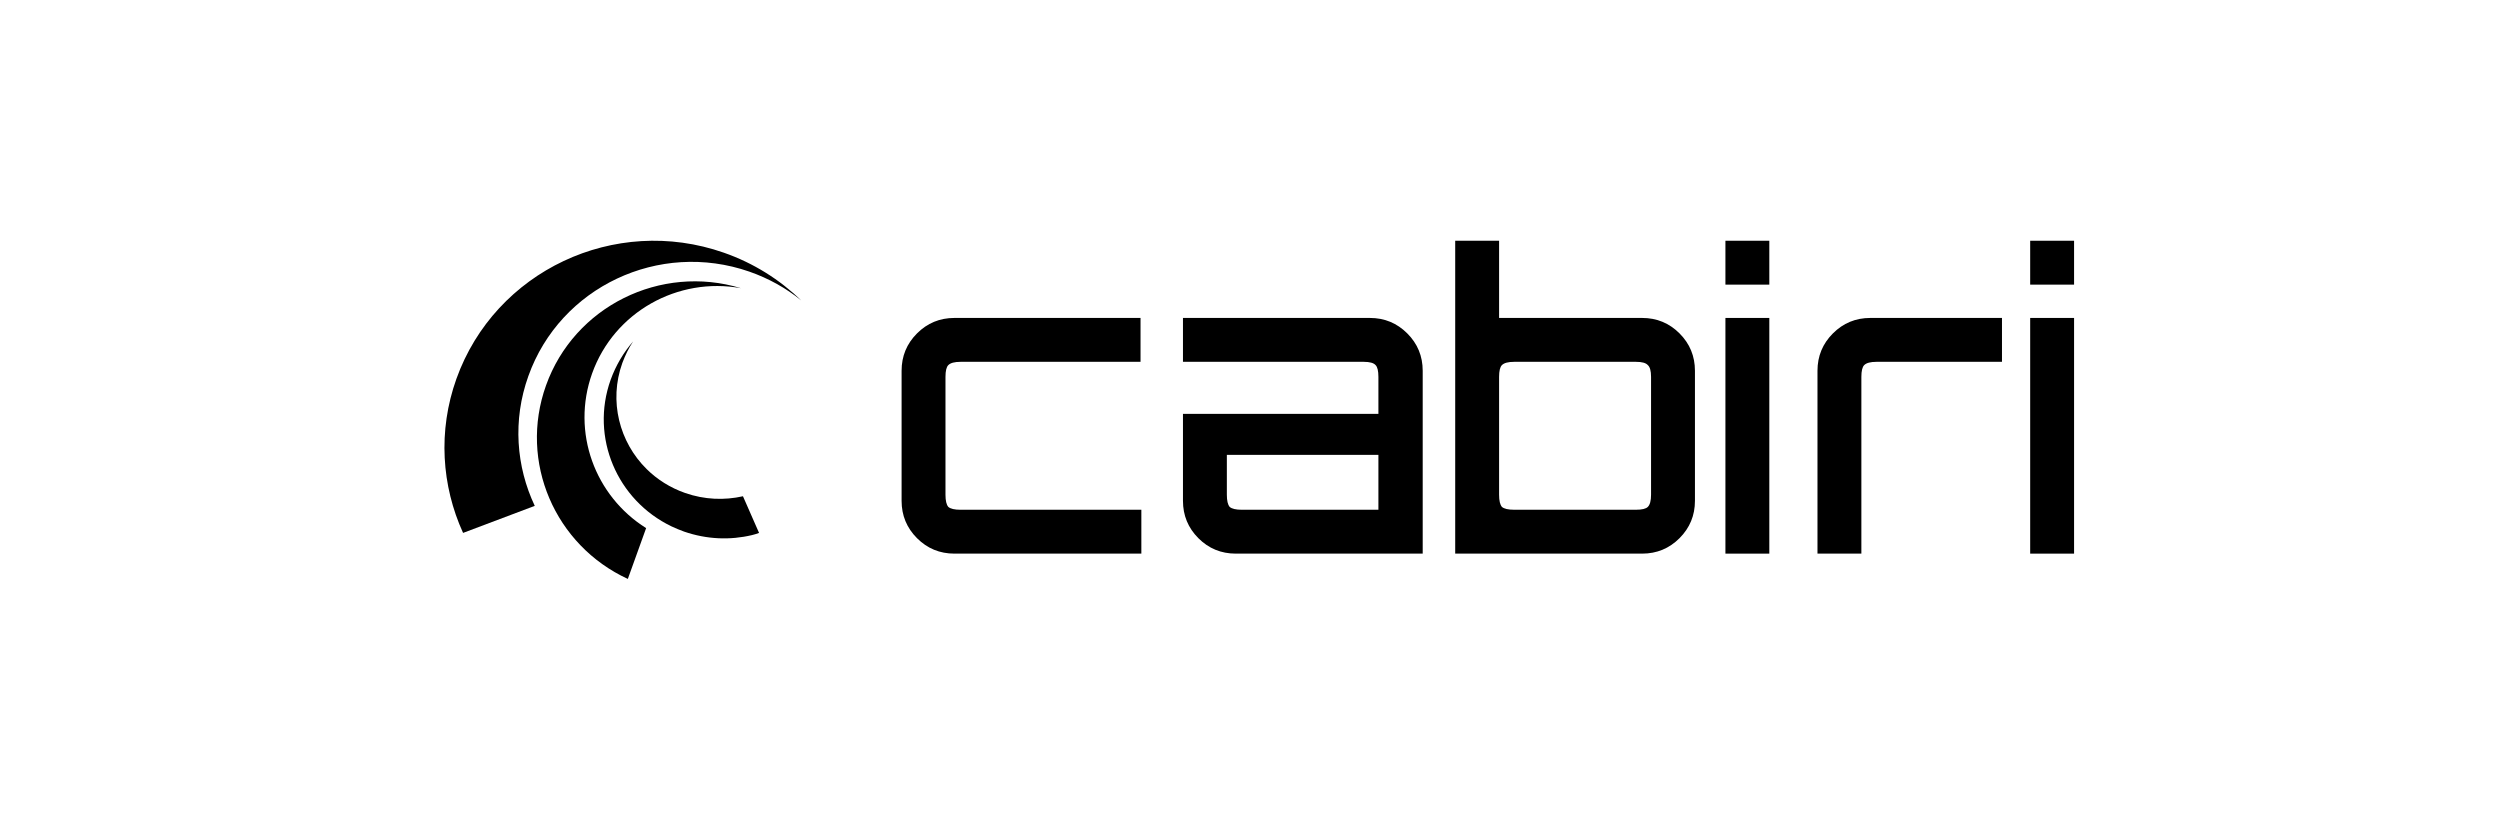
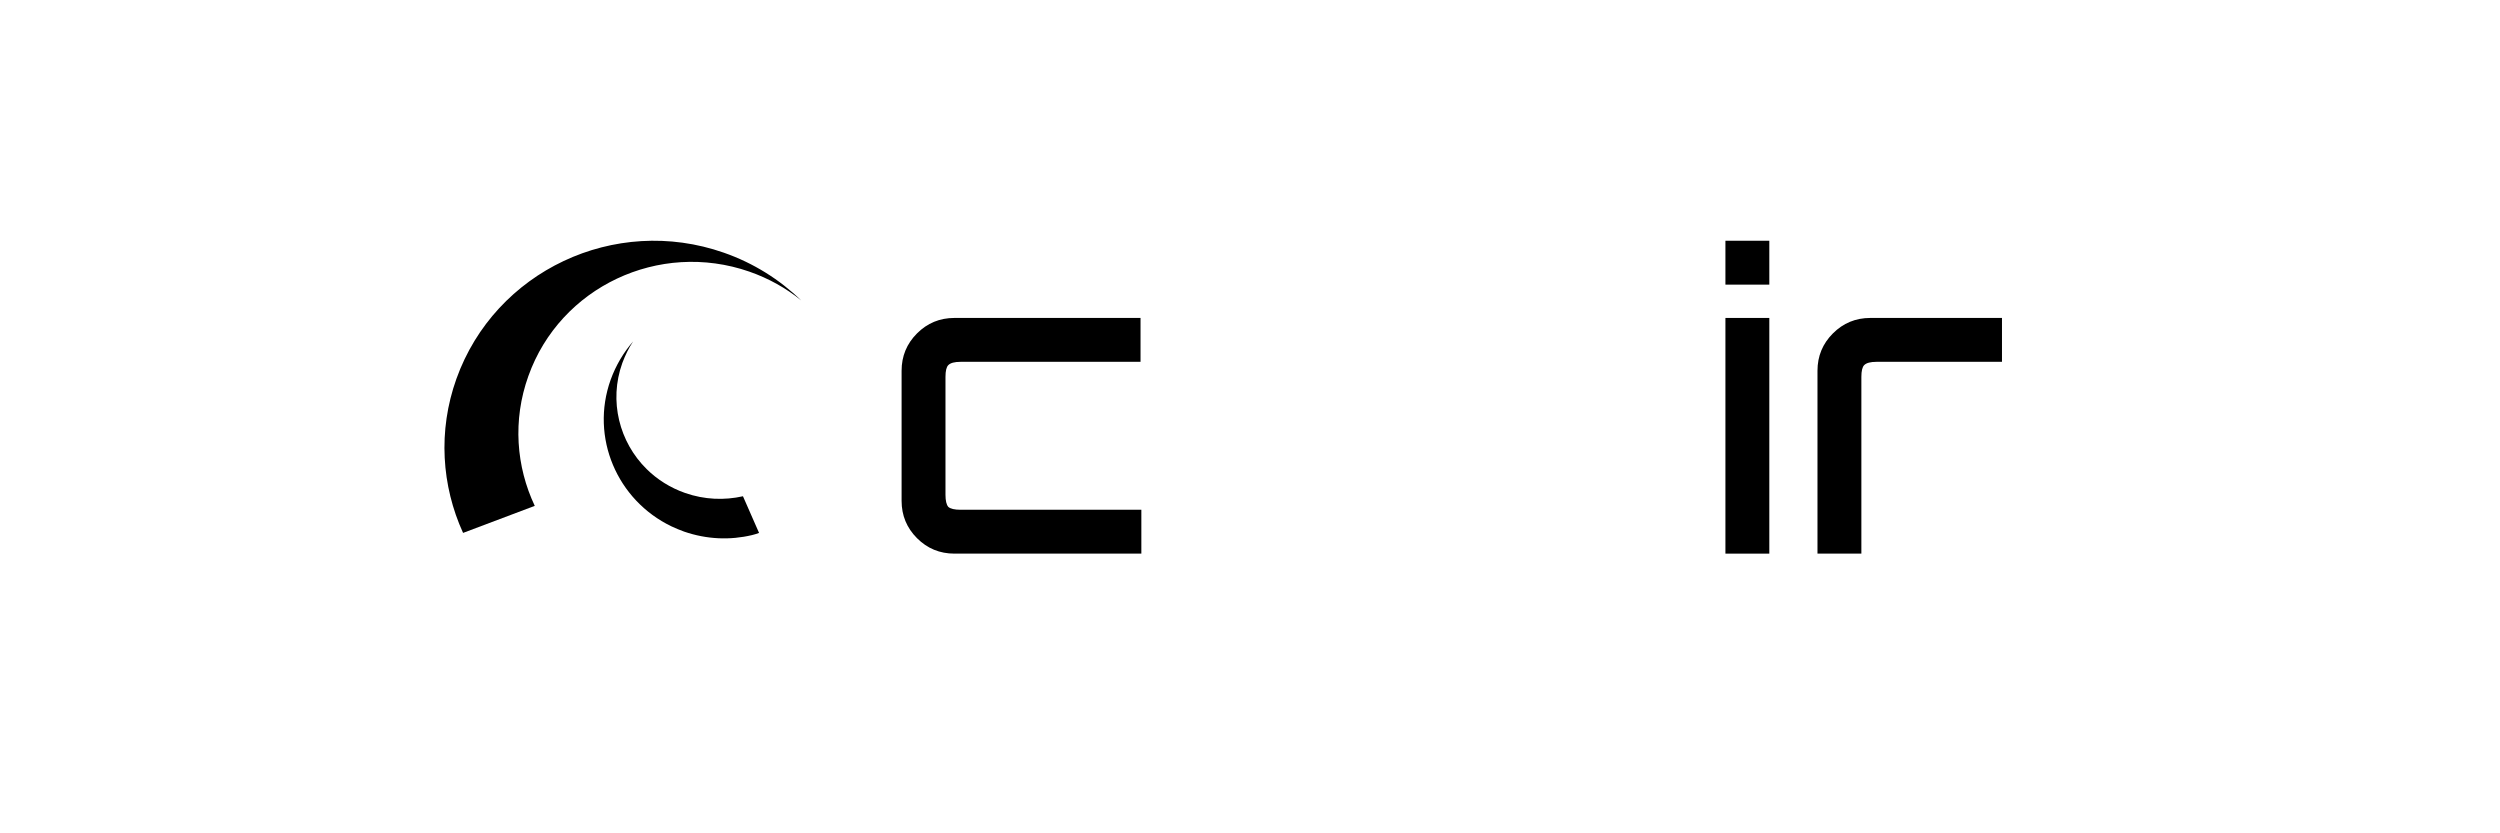
<svg xmlns="http://www.w3.org/2000/svg" width="135" height="45" viewBox="0 0 135 45" fill="none">
  <path d="M39.084 13.644C40.704 14.209 42.109 15.104 43.264 16.223C42.455 15.563 41.514 15.034 40.465 14.668C35.594 12.973 30.246 15.493 28.531 20.309C27.674 22.7 27.876 25.197 28.877 27.317L25.006 28.777C23.85 26.245 23.636 23.277 24.648 20.451C26.733 14.633 33.2 11.583 39.084 13.644Z" fill="black" />
-   <path d="M33.903 31.262C29.972 29.448 28.007 24.949 29.484 20.816C31.008 16.541 35.677 14.244 40.013 15.563C36.618 14.939 33.164 16.835 31.973 20.168C30.842 23.348 32.128 26.787 34.891 28.518L33.903 31.262Z" fill="black" />
  <path d="M40.989 28.777C40.858 28.824 40.727 28.871 40.608 28.895C39.429 29.177 38.167 29.13 36.94 28.706C36.714 28.624 36.487 28.53 36.261 28.424C33.319 27.01 31.866 23.619 32.974 20.51C33.26 19.721 33.676 19.026 34.189 18.437C33.95 18.79 33.76 19.191 33.605 19.603C32.867 21.664 33.45 23.878 34.915 25.326C35.487 25.892 36.19 26.339 36.999 26.622C38.048 26.987 39.12 27.022 40.12 26.798L40.989 28.777Z" fill="black" />
  <path d="M51.539 29.896C50.749 29.896 50.076 29.619 49.52 29.063C48.964 28.507 48.686 27.834 48.686 27.044V20.022C48.686 19.232 48.964 18.559 49.52 18.003C50.076 17.447 50.749 17.169 51.539 17.169H61.589V19.539H51.868C51.546 19.539 51.327 19.598 51.21 19.715C51.107 19.817 51.056 20.029 51.056 20.351V26.715C51.056 27.037 51.107 27.256 51.21 27.373C51.327 27.475 51.546 27.527 51.868 27.527H61.633V29.896H51.539Z" fill="black" />
-   <path d="M66.732 29.896C65.942 29.896 65.269 29.619 64.713 29.063C64.158 28.507 63.88 27.834 63.88 27.044V22.348H74.434V20.351C74.434 20.029 74.383 19.817 74.281 19.715C74.178 19.598 73.966 19.539 73.644 19.539H63.88V17.169H73.974C74.763 17.169 75.436 17.447 75.992 18.003C76.548 18.559 76.826 19.232 76.826 20.022V29.896H66.732ZM67.061 27.527H74.434V24.564H66.25V26.715C66.25 27.037 66.301 27.256 66.403 27.373C66.52 27.475 66.74 27.527 67.061 27.527Z" fill="black" />
-   <path d="M78.581 29.896V13H80.951V17.169H88.675C89.465 17.169 90.138 17.447 90.694 18.003C91.249 18.559 91.527 19.232 91.527 20.022V27.044C91.527 27.834 91.249 28.506 90.694 29.062C90.138 29.618 89.465 29.896 88.675 29.896H78.581ZM81.763 27.526H88.346C88.668 27.526 88.879 27.475 88.982 27.373C89.099 27.256 89.157 27.036 89.157 26.715V20.351C89.157 20.029 89.099 19.817 88.982 19.715C88.879 19.598 88.668 19.539 88.346 19.539H81.763C81.441 19.539 81.221 19.598 81.104 19.715C81.002 19.817 80.951 20.029 80.951 20.351V26.715C80.951 27.036 81.002 27.256 81.104 27.373C81.221 27.475 81.441 27.526 81.763 27.526Z" fill="black" />
  <path d="M93.173 29.896V17.169H95.543V29.896H93.173ZM93.173 15.37V13H95.543V15.37H93.173Z" fill="black" />
  <path d="M98.144 29.896V20.022C98.144 19.232 98.422 18.559 98.978 18.003C99.534 17.447 100.207 17.169 100.997 17.169H108.107V19.539H101.326C101.005 19.539 100.785 19.598 100.668 19.715C100.566 19.817 100.514 20.029 100.514 20.351V29.896H98.144Z" fill="black" />
-   <path d="M109.63 29.896V17.169H112V29.896H109.63ZM109.63 15.37V13H112V15.37H109.63Z" fill="black" />
</svg>